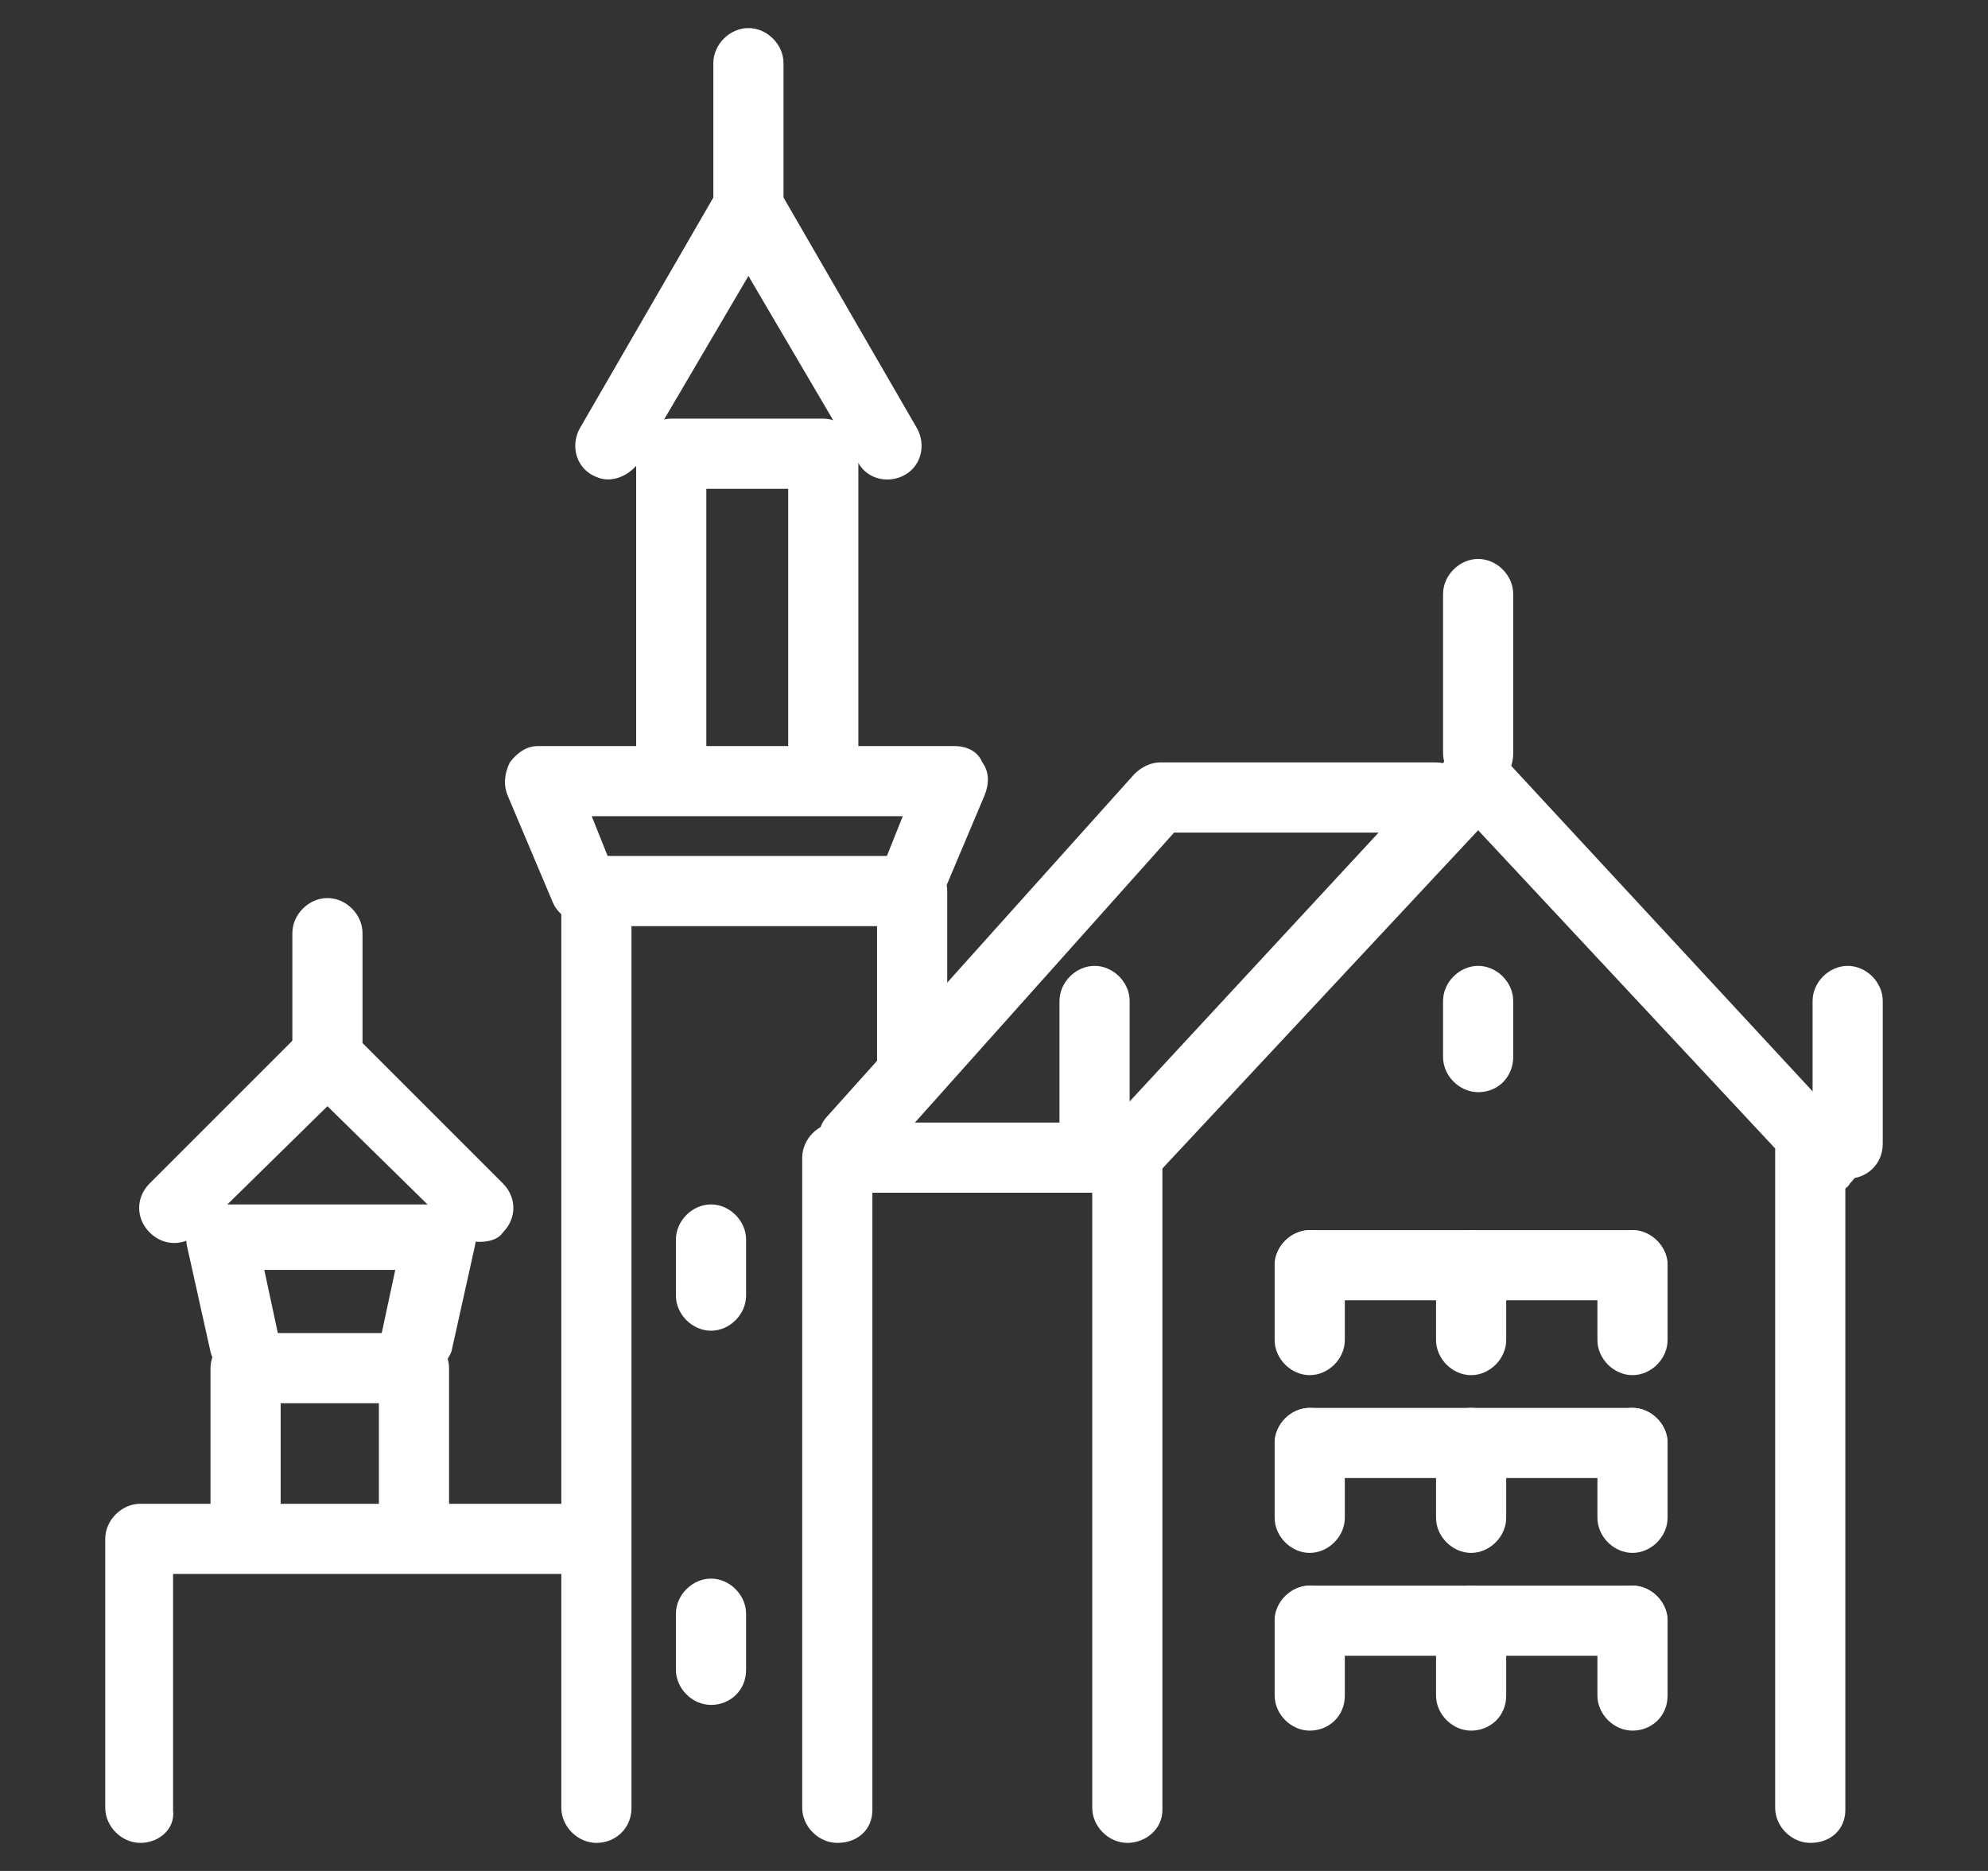
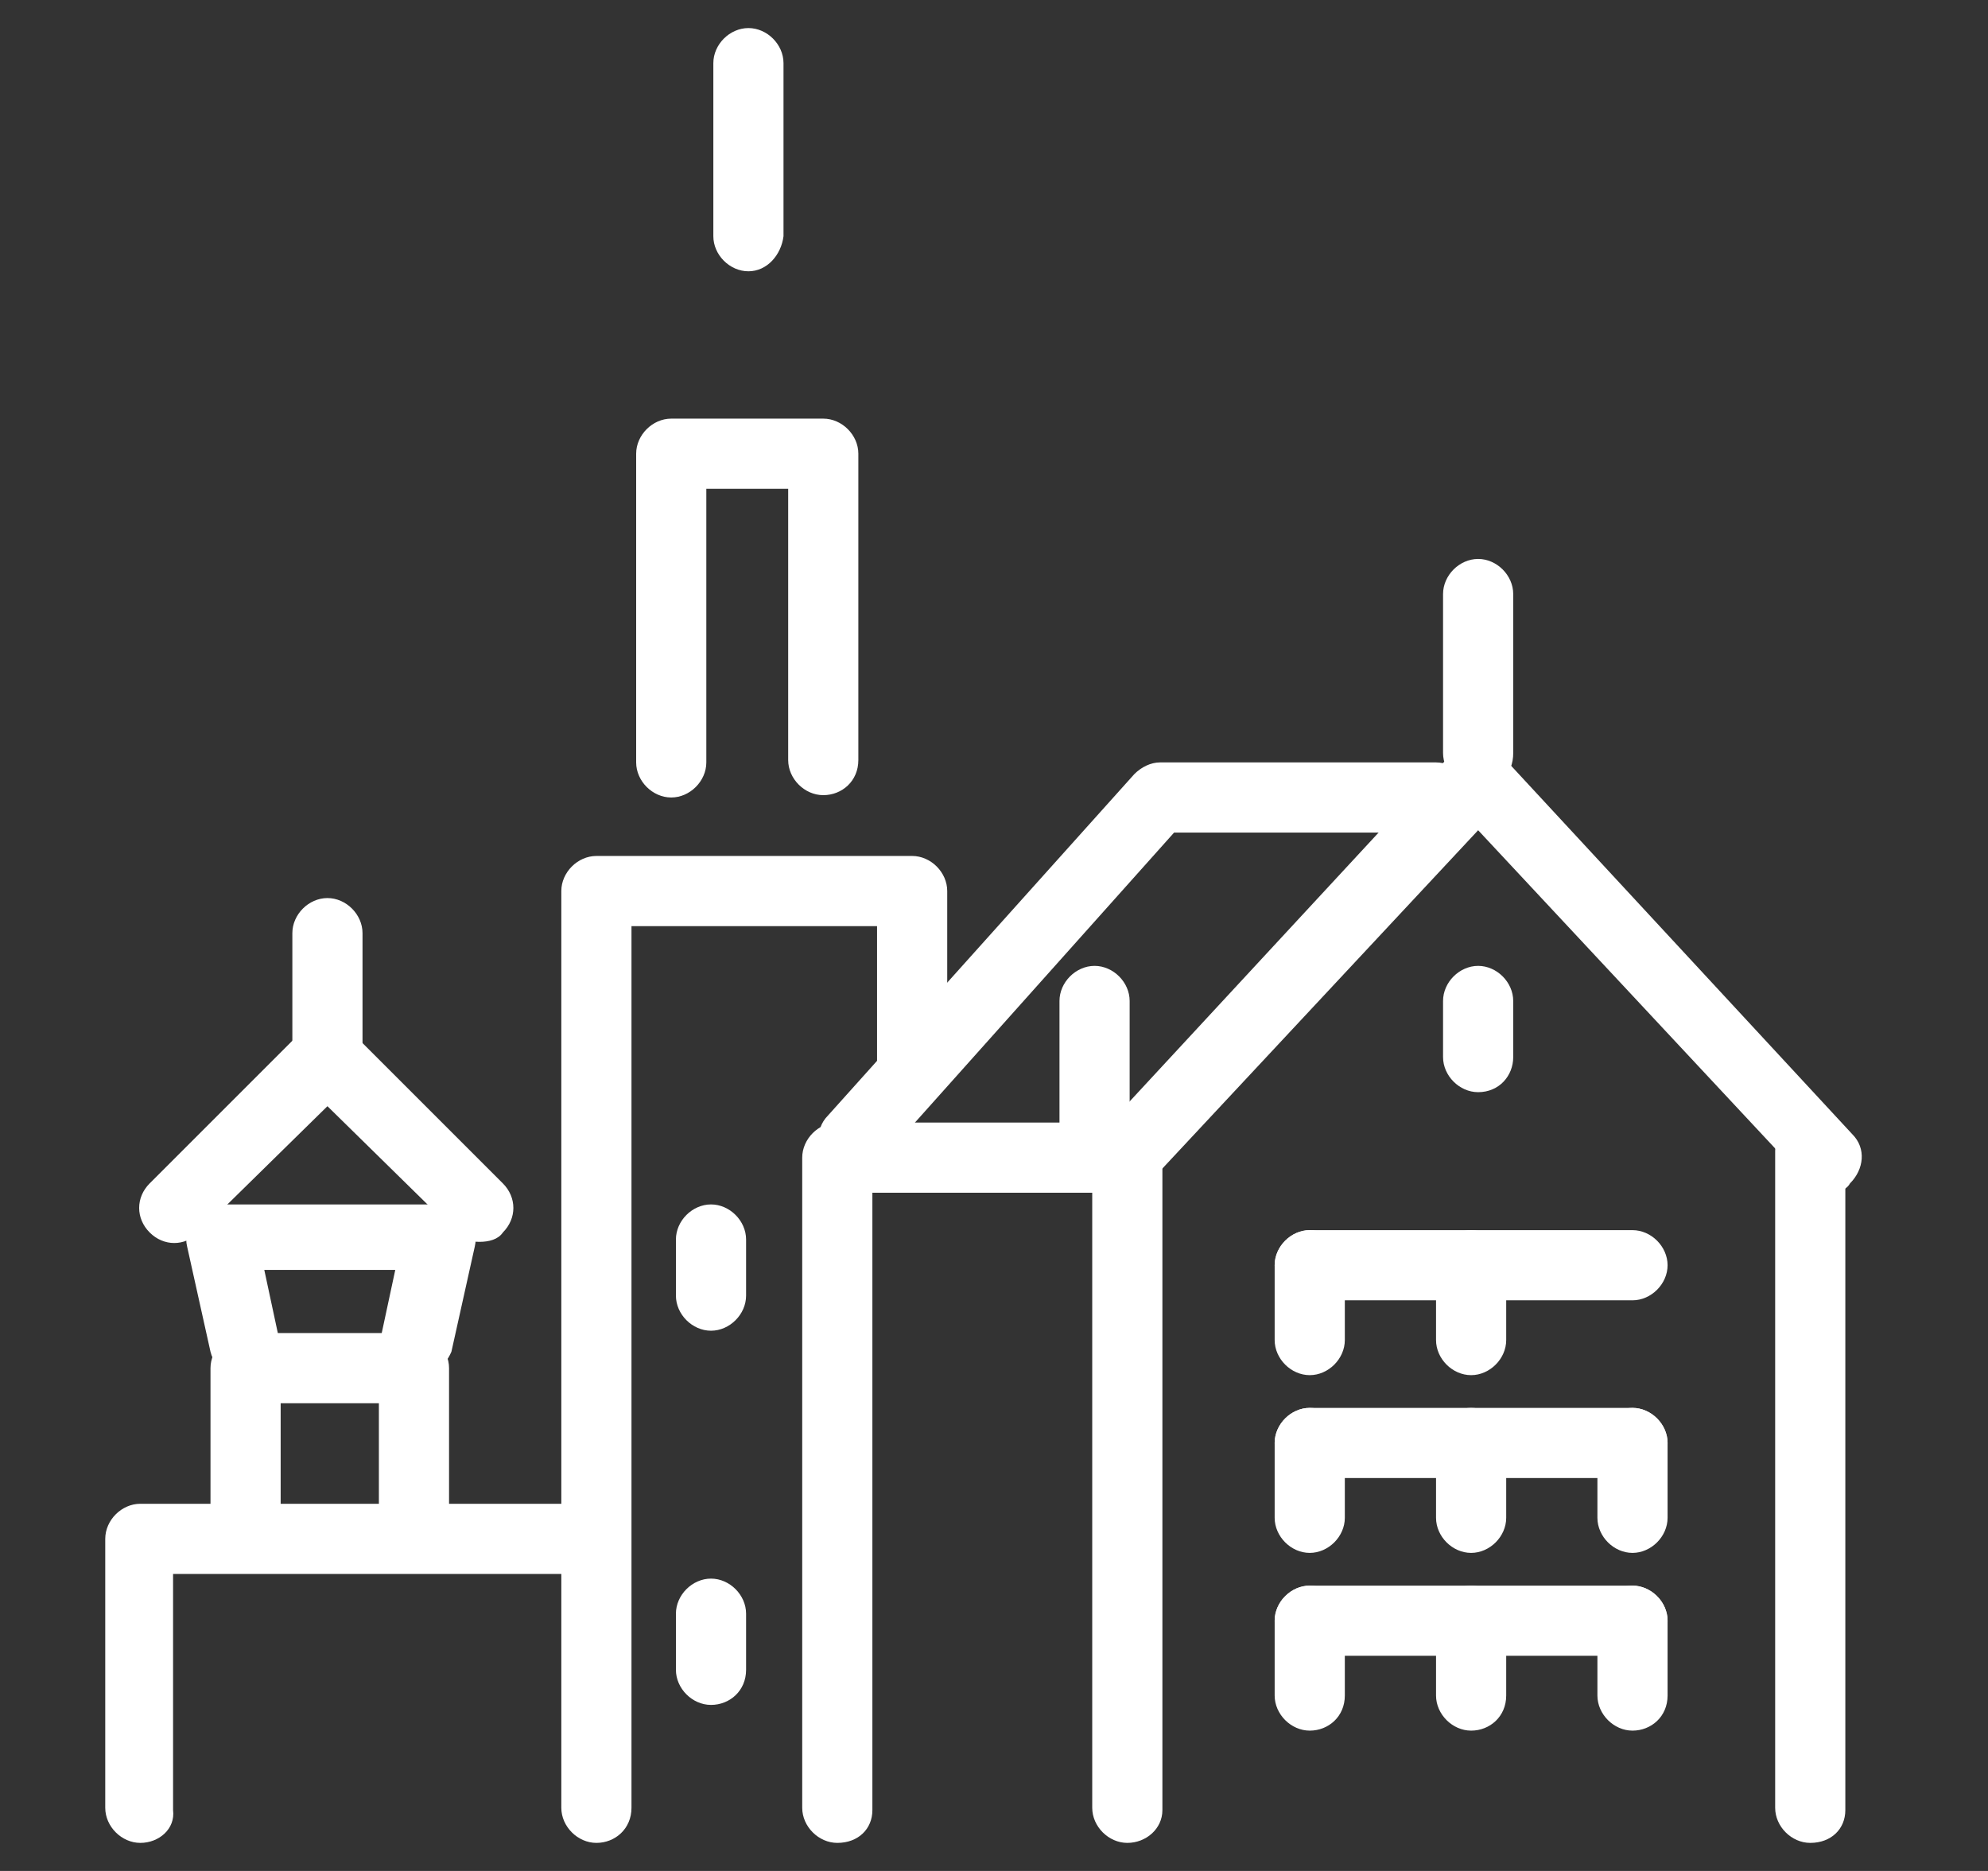
<svg xmlns="http://www.w3.org/2000/svg" version="1.1" id="Layer_1" x="0px" y="0px" width="85px" height="80px" viewBox="0 0 85 80" style="enable-background:new 0 0 85 80;" xml:space="preserve">
  <rect x="0" y="0" width="85" height="80" fill="#333333" stroke="none" />
  <style type="text/css">
	.st0{fill:#FFFFFF;}
	.st1{display:none;}
	.st2{display:inline;}
</style>
  <g>
    <g>
      <path class="st0" d="M78.3,51c-0.4,0-0.8-0.2-1.1-0.5l-14-15l-14,15c-0.6,0.6-1.5,0.6-2.1,0.1s-0.6-1.5-0.1-2.1l15-16.2    c0.3-0.3,0.7-0.5,1.1-0.5c0.4,0,0.8,0.2,1.1,0.5l15,16.2c0.6,0.6,0.5,1.5-0.1,2.1C79,50.8,78.7,51,78.3,51z" />
    </g>
    <g>
      <path class="st0" d="M48.2,78.8c-0.8,0-1.5-0.7-1.5-1.5V49.2c0-0.8,0.7-1.5,1.5-1.5c0.8,0,1.5,0.7,1.5,1.5v28.2    C49.7,78.2,49,78.8,48.2,78.8z" />
    </g>
    <g>
      <path class="st0" d="M77.4,78.8c-0.8,0-1.5-0.7-1.5-1.5V49.2c0-0.8,0.7-1.5,1.5-1.5c0.8,0,1.5,0.7,1.5,1.5v28.2    C78.9,78.2,78.3,78.8,77.4,78.8z" />
    </g>
    <g>
      <path class="st0" d="M63.2,33.7c-0.8,0-1.5-0.7-1.5-1.5v-6.8c0-0.8,0.7-1.5,1.5-1.5c0.8,0,1.5,0.7,1.5,1.5v6.8    C64.7,33.1,64.1,33.7,63.2,33.7z" />
    </g>
    <g>
-       <path class="st0" d="M79,50.4c-0.8,0-1.5-0.7-1.5-1.5v-6.1c0-0.8,0.7-1.5,1.5-1.5c0.8,0,1.5,0.7,1.5,1.5v6.1    C80.5,49.8,79.8,50.4,79,50.4z" />
-     </g>
+       </g>
    <g>
      <path class="st0" d="M46.8,50.4c-0.8,0-1.5-0.7-1.5-1.5v-6.1c0-0.8,0.7-1.5,1.5-1.5c0.8,0,1.5,0.7,1.5,1.5v6.1    C48.3,49.8,47.6,50.4,46.8,50.4z" />
    </g>
    <g>
-       <path class="st0" d="M26,20.5c-0.3,0-0.5-0.1-0.7-0.2c-0.7-0.4-0.9-1.3-0.5-2l5.9-10.2c0.3-0.5,0.8-0.7,1.3-0.7    c0.5,0,1,0.3,1.3,0.7l5.9,10.2c0.4,0.7,0.2,1.6-0.5,2c-0.7,0.4-1.6,0.2-2-0.5l-4.7-8l-4.7,8C27,20.2,26.5,20.5,26,20.5z" />
-     </g>
+       </g>
    <g>
      <path class="st0" d="M35.2,34c-0.8,0-1.5-0.7-1.5-1.5V20.9h-3.5v11.7c0,0.8-0.7,1.5-1.5,1.5c-0.8,0-1.5-0.7-1.5-1.5V19.4    c0-0.8,0.7-1.5,1.5-1.5h6.5c0.8,0,1.5,0.7,1.5,1.5v13.1C36.7,33.4,36,34,35.2,34z" />
    </g>
    <g>
      <path class="st0" d="M25.5,78.8c-0.8,0-1.5-0.7-1.5-1.5V38.1c0-0.8,0.7-1.5,1.5-1.5H39c0.8,0,1.5,0.7,1.5,1.5v7.4    c0,0.8-0.7,1.5-1.5,1.5s-1.5-0.7-1.5-1.5v-5.9H27v37.7C27,78.2,26.3,78.8,25.5,78.8z" />
    </g>
    <g>
-       <path class="st0" d="M39,39.4c-0.2,0-0.4,0-0.6-0.1c-0.8-0.3-1.1-1.2-0.8-1.9l1-2.5H25.3l1,2.5c0.3,0.8,0,1.6-0.8,1.9    c-0.8,0.3-1.6,0-1.9-0.8l-1.9-4.5c-0.2-0.5-0.1-1,0.1-1.4c0.3-0.4,0.7-0.7,1.2-0.7h17.8c0.5,0,1,0.2,1.2,0.7    c0.3,0.4,0.3,0.9,0.1,1.4l-1.9,4.5C40.1,39,39.6,39.4,39,39.4z" />
-     </g>
+       </g>
    <g>
      <path class="st0" d="M20.5,53.1c-0.4,0-0.8-0.1-1-0.4L14,47.3l-5.5,5.4c-0.6,0.6-1.5,0.6-2.1,0c-0.6-0.6-0.6-1.5,0-2.1l6.5-6.5    c0.6-0.6,1.5-0.6,2.1,0l6.5,6.5c0.6,0.6,0.6,1.5,0,2.1C21.3,53,20.9,53.1,20.5,53.1z" />
    </g>
    <g>
      <path class="st0" d="M32,11.6c-0.8,0-1.5-0.7-1.5-1.5V2.7c0-0.8,0.7-1.5,1.5-1.5c0.8,0,1.5,0.7,1.5,1.5v7.4    C33.4,10.9,32.8,11.6,32,11.6z" />
    </g>
    <g>
      <path class="st0" d="M14,46.1c-0.8,0-1.5-0.7-1.5-1.5v-4.7c0-0.8,0.7-1.5,1.5-1.5c0.8,0,1.5,0.7,1.5,1.5v4.7    C15.5,45.5,14.8,46.1,14,46.1z" />
    </g>
    <g>
      <path class="st0" d="M17.7,58.9c-0.1,0-0.2,0-0.3,0c-0.8-0.2-1.3-1-1.1-1.8l0.6-2.8h-5.6l0.6,2.8c0.2,0.8-0.3,1.6-1.1,1.8    c-0.8,0.2-1.6-0.3-1.8-1.1l-1-4.5c-0.1-0.4,0-0.9,0.3-1.2c0.3-0.3,0.7-0.6,1.2-0.6h9.3c0.4,0,0.9,0.2,1.2,0.6    c0.3,0.3,0.4,0.8,0.3,1.2l-1,4.5C19,58.5,18.4,58.9,17.7,58.9z" />
    </g>
    <g>
      <path class="st0" d="M17.7,66.9c-0.8,0-1.5-0.7-1.5-1.5V60H12v5.4c0,0.8-0.7,1.5-1.5,1.5c-0.8,0-1.5-0.7-1.5-1.5v-6.9    c0-0.8,0.7-1.5,1.5-1.5h7.2c0.8,0,1.5,0.7,1.5,1.5v6.9C19.1,66.2,18.5,66.9,17.7,66.9z" />
    </g>
    <g>
      <path class="st0" d="M6,78.8c-0.8,0-1.5-0.7-1.5-1.5V65.8c0-0.8,0.7-1.5,1.5-1.5h18.4c0.8,0,1.5,0.7,1.5,1.5    c0,0.8-0.7,1.5-1.5,1.5h-17v10.1C7.5,78.2,6.8,78.8,6,78.8z" />
    </g>
    <g>
      <path class="st0" d="M36.5,50.2c-0.4,0-0.7-0.1-1-0.4c-0.6-0.5-0.7-1.5-0.1-2.1l13.1-14.6c0.3-0.3,0.7-0.5,1.1-0.5h11.8    c0.8,0,1.5,0.7,1.5,1.5s-0.7,1.5-1.5,1.5H50.2L37.6,49.7C37.3,50,36.9,50.2,36.5,50.2z" />
    </g>
    <g>
      <path class="st0" d="M35.8,78.8c-0.8,0-1.5-0.7-1.5-1.5V49.5c0-0.8,0.7-1.5,1.5-1.5h11.8c0.8,0,1.5,0.7,1.5,1.5S48.4,51,47.6,51    H37.3v26.4C37.3,78.2,36.7,78.8,35.8,78.8z" />
    </g>
    <g>
      <path class="st0" d="M63.2,46.7c-0.8,0-1.5-0.7-1.5-1.5v-2.4c0-0.8,0.7-1.5,1.5-1.5c0.8,0,1.5,0.7,1.5,1.5v2.4    C64.7,46,64.1,46.7,63.2,46.7z" />
    </g>
    <g>
      <path class="st0" d="M30.4,56.9c-0.8,0-1.5-0.7-1.5-1.5V53c0-0.8,0.7-1.5,1.5-1.5c0.8,0,1.5,0.7,1.5,1.5v2.4    C31.9,56.2,31.2,56.9,30.4,56.9z" />
    </g>
    <g>
      <path class="st0" d="M30.4,72.9c-0.8,0-1.5-0.7-1.5-1.5v-2.4c0-0.8,0.7-1.5,1.5-1.5c0.8,0,1.5,0.7,1.5,1.5v2.4    C31.9,72.3,31.2,72.9,30.4,72.9z" />
    </g>
    <g>
      <path class="st0" d="M56,58.8c-0.8,0-1.5-0.7-1.5-1.5v-3.2c0-0.8,0.7-1.5,1.5-1.5c0.8,0,1.5,0.7,1.5,1.5v3.2    C57.5,58.1,56.8,58.8,56,58.8z" />
    </g>
    <g>
      <path class="st0" d="M62.9,58.8c-0.8,0-1.5-0.7-1.5-1.5v-3.2c0-0.8,0.7-1.5,1.5-1.5s1.5,0.7,1.5,1.5v3.2    C64.4,58.1,63.7,58.8,62.9,58.8z" />
    </g>
    <g>
-       <path class="st0" d="M69.8,58.8c-0.8,0-1.5-0.7-1.5-1.5v-3.2c0-0.8,0.7-1.5,1.5-1.5c0.8,0,1.5,0.7,1.5,1.5v3.2    C71.3,58.1,70.6,58.8,69.8,58.8z" />
-     </g>
+       </g>
    <g>
      <path class="st0" d="M69.8,55.6H56c-0.8,0-1.5-0.7-1.5-1.5s0.7-1.5,1.5-1.5h13.8c0.8,0,1.5,0.7,1.5,1.5S70.6,55.6,69.8,55.6z" />
    </g>
    <g>
      <path class="st0" d="M56,66.4c-0.8,0-1.5-0.7-1.5-1.5v-3.2c0-0.8,0.7-1.5,1.5-1.5c0.8,0,1.5,0.7,1.5,1.5v3.2    C57.5,65.7,56.8,66.4,56,66.4z" />
    </g>
    <g>
      <path class="st0" d="M62.9,66.4c-0.8,0-1.5-0.7-1.5-1.5v-3.2c0-0.8,0.7-1.5,1.5-1.5s1.5,0.7,1.5,1.5v3.2    C64.4,65.7,63.7,66.4,62.9,66.4z" />
    </g>
    <g>
      <path class="st0" d="M69.8,66.4c-0.8,0-1.5-0.7-1.5-1.5v-3.2c0-0.8,0.7-1.5,1.5-1.5c0.8,0,1.5,0.7,1.5,1.5v3.2    C71.3,65.7,70.6,66.4,69.8,66.4z" />
    </g>
    <g>
      <path class="st0" d="M69.8,63.2H56c-0.8,0-1.5-0.7-1.5-1.5c0-0.8,0.7-1.5,1.5-1.5h13.8c0.8,0,1.5,0.7,1.5,1.5    C71.3,62.6,70.6,63.2,69.8,63.2z" />
    </g>
    <g>
      <path class="st0" d="M56,74c-0.8,0-1.5-0.7-1.5-1.5v-3.2c0-0.8,0.7-1.5,1.5-1.5c0.8,0,1.5,0.7,1.5,1.5v3.2    C57.5,73.4,56.8,74,56,74z" />
    </g>
    <g>
      <path class="st0" d="M62.9,74c-0.8,0-1.5-0.7-1.5-1.5v-3.2c0-0.8,0.7-1.5,1.5-1.5s1.5,0.7,1.5,1.5v3.2C64.4,73.4,63.7,74,62.9,74z    " />
    </g>
    <g>
      <path class="st0" d="M69.8,74c-0.8,0-1.5-0.7-1.5-1.5v-3.2c0-0.8,0.7-1.5,1.5-1.5c0.8,0,1.5,0.7,1.5,1.5v3.2    C71.3,73.4,70.6,74,69.8,74z" />
    </g>
    <g>
      <path class="st0" d="M69.8,70.8H56c-0.8,0-1.5-0.7-1.5-1.5c0-0.8,0.7-1.5,1.5-1.5h13.8c0.8,0,1.5,0.7,1.5,1.5    C71.3,70.2,70.6,70.8,69.8,70.8z" />
    </g>
  </g>
  <g class="st1">
    <g class="st2">
      <path class="st0" d="M41.7,77.2c-6.7,0-13.6-1.9-19.7-5.8C5.1,60.5,0.2,37.9,11.1,20.9c4.3-6.7,10.5-11.7,18-14.5    c7.2-2.7,15.2-3,22.6-1c0.8,0.2,1.3,1,1,1.8c-0.2,0.8-1,1.3-1.8,1c-14.3-4-29.2,1.7-37.2,14.2c-10,15.6-5.5,36.4,10.1,46.3    C39.2,78.9,60,74.3,70,58.8c3.6-5.5,5.4-11.9,5.3-18.4l-22.7,1.1c-0.8,0-1.5-0.6-1.6-1.4c0-0.8,0.6-1.5,1.4-1.6l24.2-1.1    c0.8,0,1.5,0.6,1.6,1.4c0.4,7.7-1.6,15.2-5.7,21.6C65.5,71.2,53.8,77.2,41.7,77.2z" />
    </g>
    <g class="st2">
      <path class="st0" d="M41.7,70.9c-5.7,0-11.3-1.6-16.3-4.8C18.7,61.8,14.1,55,12.4,46.9c-1.6-7.8-0.2-16.1,4-22.5    c7.3-11.4,20.2-16.5,32.9-13c0.8,0.2,1.3,1,1,1.8c-0.2,0.8-1,1.3-1.8,1c-11.4-3.1-23,1.5-29.6,11.8c-8,12.4-4.2,29.7,8.2,37.7    c6.1,3.9,13.4,5.2,20.5,3.7c7.1-1.6,13.2-5.8,17.1-11.9c2.2-3.4,3.5-7,4.1-11c0.1-0.8,0.9-1.4,1.7-1.3c0.8,0.1,1.4,0.9,1.3,1.7    c-0.6,4.3-2.1,8.4-4.5,12.2c-4.4,6.8-11.1,11.5-19,13.2C46.1,70.7,43.9,70.9,41.7,70.9z" />
    </g>
    <g class="st2">
      <path class="st0" d="M40.8,42c-0.4,0-0.8-0.2-1.1-0.5c-0.4-0.4-0.5-1.1-0.3-1.7L56.9,3.7C57.1,3.3,57.5,3,58,2.9    c0.5-0.1,0.9,0,1.3,0.4l0.1,0.1c9.4,4.3,16.6,12,20.2,21.7c0.3,0.8-0.1,1.6-0.8,1.9l-37.4,15C41.2,42,41,42,40.8,42z M58.9,6.4    L43.8,37.7l32.5-13C72.9,16.7,66.8,10.2,58.9,6.4z" />
    </g>
    <g class="st2">
      <path class="st0" d="M69.9,25.2c-0.5,0-1-0.3-1.3-0.8c-3.1-5.5-7.7-9.7-13.5-12.3L55,12c-0.8-0.3-1.1-1.2-0.8-2    c0.3-0.8,1.2-1.1,2-0.8l0.2,0.1c6.3,2.9,11.4,7.6,14.8,13.6c0.4,0.7,0.2,1.6-0.6,2C70.4,25.1,70.1,25.2,69.9,25.2z" />
    </g>
    <g class="st2">
      <path class="st0" d="M37.2,30.8c-0.6,0-1.2-0.1-1.7-0.4c-1.2-0.7-1.3-2-1.4-2.5c0-0.2,0-0.4,0-0.6c-0.7,0.2-1.4,0.4-2.2,0.3    c-0.9-0.1-1.6-0.6-2.1-1.3c-1-1.4-0.7-3.3-0.5-3.9c0.2-0.8,0.5-1.6,1-2.2c1-1.4,2.7-2.6,4.6-3.2c1.9-0.6,3.9-0.7,5.6-0.2    c0.9,0.3,1.7,0.7,2.4,1.3c0.8,0.7,1.6,2,1.5,3.4c-0.1,0.9-0.5,1.7-1.3,2.3c-0.4,0.3-0.9,0.5-1.4,0.7c0,0,0,0,0,0    c0.2,0.3,0.3,0.6,0.5,1c0.4,1,0.4,1.9,0,2.7c-0.6,1.3-2.2,2-2.9,2.2C38.8,30.6,38,30.8,37.2,30.8z M37.2,27.9c0.2,0,0.6,0,1.1-0.2    c0.7-0.2,1.1-0.5,1.2-0.7c0,0,0-0.2-0.1-0.4c-0.1-0.3-0.3-0.6-0.4-0.9c-0.1-0.1-0.2-0.3-0.2-0.4l0,0c-0.9-1.7,0.1-2.6,0.4-2.8    c0.5-0.3,1-0.5,1.4-0.7c0.3-0.1,0.7-0.3,0.9-0.4c0,0,0,0,0,0c0-0.2-0.2-0.6-0.5-1c-0.3-0.3-0.8-0.6-1.3-0.7    c-1.1-0.3-2.5-0.3-3.8,0.2c-1.3,0.4-2.4,1.2-3.1,2.1c0,0,0,0,0,0c-0.2,0.3-0.4,0.7-0.5,1.1c-0.2,0.8,0,1.4,0.1,1.5c0,0,0,0,0,0    c0.2,0,0.7-0.2,1-0.3c0.3-0.1,0.6-0.2,0.9-0.3c0.6-0.2,1.2-0.1,1.6,0.1c0.4,0.2,0.9,0.6,1.1,1.5c0.1,0.4,0.1,0.9,0.1,1.3    c0,0.2,0,0.4,0,0.5C37.2,27.7,37.2,27.8,37.2,27.9z M39.4,27C39.4,27,39.4,27,39.4,27C39.4,27,39.4,27,39.4,27z M40.7,25.1    C40.7,25.1,40.7,25.1,40.7,25.1C40.7,25.1,40.7,25.1,40.7,25.1z M32.3,24.8L32.3,24.8L32.3,24.8z M41.4,21.4L41.4,21.4L41.4,21.4z     M31.5,21.2L31.5,21.2L31.5,21.2z" />
    </g>
    <g class="st2">
      <path class="st0" d="M58.6,27.7c-0.3,0-0.5,0-0.8-0.1c-2.8-0.4-4.8-3.1-4.3-5.9c0.2-1.4,1-2.6,2.1-3.4c1.1-0.8,2.5-1.1,3.9-0.9    c1.4,0.2,2.6,1,3.4,2.1c0.8,1.1,1.1,2.5,0.9,3.9C63.3,25.9,61.1,27.7,58.6,27.7z M58.6,20.3c-0.5,0-0.9,0.1-1.3,0.4    c-0.5,0.4-0.8,0.9-0.9,1.5c-0.2,1.2,0.6,2.4,1.9,2.5c1.2,0.2,2.4-0.6,2.5-1.9c0.1-0.6,0-1.2-0.4-1.7c-0.4-0.5-0.9-0.8-1.5-0.9    c0,0,0,0,0,0C58.8,20.3,58.7,20.3,58.6,20.3z" />
    </g>
    <g class="st2">
      <path class="st0" d="M56.9,58.8c-0.8,0-1.6-0.2-2.2-0.6c-0.8-0.5-1.2-1.3-1.3-2.3c0-0.5,0-1,0.1-1.5c0,0,0,0,0,0    c-0.3,0-0.7,0-1.1-0.1c-1-0.2-1.8-0.6-2.3-1.4c-0.8-1.2-0.5-2.9-0.4-3.6c0.2-0.7,0.6-2.4,1.9-3.1c1.2-0.6,2.4-0.1,2.8,0.1    c0.2,0.1,0.3,0.2,0.5,0.3c0.2-0.7,0.3-1.4,0.8-2.1c0.6-0.7,1.3-1.1,2.2-1.1c1.7-0.1,3.2,1.1,3.6,1.5c0.6,0.6,1.1,1.3,1.4,2    c0.7,1.6,0.9,3.6,0.4,5.6c-0.4,2-1.4,3.7-2.7,4.9c-0.7,0.6-1.5,1.1-2.4,1.4C57.9,58.7,57.4,58.8,56.9,58.8z M56.3,55.7    c0.1,0.1,0.6,0.2,1.1,0c0.4-0.1,0.9-0.4,1.2-0.7c0.8-0.8,1.5-2,1.8-3.3c0.3-1.3,0.2-2.7-0.3-3.8c0,0,0,0,0,0    c-0.1-0.3-0.4-0.7-0.7-1c-0.6-0.5-1.2-0.8-1.4-0.7c0,0,0,0,0,0c-0.1,0.1-0.2,0.7-0.3,1c-0.1,0.3-0.1,0.6-0.2,0.9    c-0.2,0.6-0.5,1.1-0.9,1.3c-0.4,0.2-1,0.5-1.8,0.2c-0.4-0.1-0.8-0.3-1.2-0.5c-0.2-0.1-0.3-0.2-0.5-0.3c-0.1,0-0.2-0.1-0.2-0.1    c-0.1,0.2-0.3,0.5-0.4,1c-0.1,0.7-0.1,1.2,0,1.3c0,0,0.1,0.1,0.4,0.1c0.3,0,0.6,0.1,1,0.1c0.2,0,0.3,0,0.5,0l0,0    c2,0.1,2.1,1.4,2.2,1.8c0,0.6-0.1,1.1-0.1,1.6C56.3,55.1,56.3,55.5,56.3,55.7C56.3,55.7,56.3,55.7,56.3,55.7z M53.5,53.3    C53.5,53.3,53.5,53.3,53.5,53.3C53.5,53.3,53.5,53.3,53.5,53.3z M52.5,51.2C52.5,51.2,52.5,51.2,52.5,51.2S52.5,51.2,52.5,51.2z" />
    </g>
    <g class="st2">
      <path class="st0" d="M43.6,65.1c-0.3,0-0.5,0-0.8-0.1c-2.8-0.4-4.8-3.1-4.3-5.9c0.2-1.4,1-2.6,2.1-3.4c1.1-0.8,2.5-1.1,3.9-0.9h0    c1.4,0.2,2.6,1,3.4,2.1c0.8,1.1,1.1,2.5,0.9,3.9C48.3,63.3,46.1,65.1,43.6,65.1z M43.6,57.7c-0.5,0-0.9,0.1-1.3,0.4    c-0.5,0.4-0.8,0.9-0.9,1.5c-0.2,1.2,0.6,2.4,1.9,2.5c1.2,0.2,2.4-0.6,2.5-1.9c0.1-0.6,0-1.2-0.4-1.7c-0.4-0.5-0.9-0.8-1.5-0.9    c0,0,0,0,0,0C43.8,57.7,43.7,57.7,43.6,57.7z" />
    </g>
    <g class="st2">
      <path class="st0" d="M28.6,57.4c-0.4,0-0.8,0-1-0.1c-0.7-0.1-2.5-0.5-3.2-1.7c-0.7-1.2-0.2-2.4-0.1-2.8c0.1-0.2,0.1-0.4,0.2-0.5    c-0.7-0.1-1.5-0.2-2.1-0.7c-0.7-0.5-1.2-1.2-1.3-2.1c-0.2-1.7,0.9-3.3,1.3-3.7c0.5-0.7,1.2-1.2,1.9-1.6l0,0    c1.6-0.8,3.5-1.1,5.5-0.8c2,0.3,3.8,1.1,5.1,2.3c0.7,0.6,1.2,1.4,1.5,2.3c0.4,0.9,0.5,2.5-0.2,3.7c-0.5,0.8-1.2,1.3-2.2,1.4    c-0.5,0.1-1,0-1.6,0c0,0,0,0,0,0c0,0.3,0,0.7,0,1.1c-0.1,1.1-0.5,1.9-1.2,2.4C30.4,57.3,29.4,57.4,28.6,57.4z M26.9,54.1    c0.2,0.1,0.5,0.2,1,0.3c0.7,0.1,1.2,0,1.3-0.1c0,0,0.1-0.1,0.1-0.4c0-0.3,0-0.6,0-1c0-0.2,0-0.3,0-0.5l0,0c0-2,1.2-2.2,1.6-2.3    c0.6-0.1,1.1,0,1.6,0c0.4,0,0.7,0,0.9,0c0,0,0,0,0,0c0.1-0.1,0.1-0.6,0-1.1c-0.2-0.4-0.4-0.8-0.8-1.2c-0.8-0.8-2.1-1.4-3.4-1.6    c-1.4-0.2-2.7,0-3.7,0.5c0,0,0,0,0,0c-0.3,0.2-0.7,0.5-0.9,0.8c-0.5,0.6-0.7,1.2-0.6,1.4c0,0,0,0,0,0c0.1,0.1,0.7,0.2,1,0.2    c0.3,0,0.6,0.1,0.9,0.2c0.6,0.1,1.1,0.4,1.4,0.8c0.3,0.3,0.5,0.9,0.3,1.8c-0.1,0.4-0.3,0.8-0.4,1.2c-0.1,0.2-0.2,0.3-0.2,0.5    C27,54,26.9,54.1,26.9,54.1z M29.3,54.4L29.3,54.4L29.3,54.4z M31.3,53.2C31.3,53.2,31.3,53.2,31.3,53.2    C31.3,53.2,31.3,53.2,31.3,53.2z M24,49.2L24,49.2L24,49.2z M24.9,45.6L24.9,45.6L24.9,45.6z" />
    </g>
    <g class="st2">
      <path class="st0" d="M23.2,40.5c-0.3,0-0.5,0-0.8-0.1c-1.4-0.2-2.6-1-3.4-2.1c-0.8-1.1-1.1-2.5-0.9-3.9c0.4-2.8,3.1-4.8,5.9-4.3    c2.8,0.4,4.8,3.1,4.3,5.9C27.9,38.7,25.7,40.5,23.2,40.5z M23.2,33.1c-1.1,0-2,0.8-2.2,1.9c-0.1,0.6,0,1.2,0.4,1.7    c0.4,0.5,0.9,0.8,1.5,0.9c1.2,0.2,2.4-0.6,2.5-1.9c0.2-1.2-0.6-2.4-1.9-2.5C23.4,33.1,23.3,33.1,23.2,33.1z" />
    </g>
    <g class="st2">
      <path class="st0" d="M35.5,40.3C35.5,40.3,35.5,40.3,35.5,40.3c-0.8,0-1.5-0.7-1.5-1.5c0-0.6-0.1-2.5-2.1-3    c-0.8-0.2-1.3-1-1.1-1.8c0.2-0.8,1-1.3,1.8-1.1c3.2,0.8,4.3,3.6,4.3,5.8C37,39.6,36.4,40.3,35.5,40.3z" />
    </g>
    <g class="st2">
      <path class="st0" d="M42.1,50.3c-0.1,0-0.3,0-0.5-0.1c-0.8-0.2-1.2-1.1-1-1.9c0.7-2.1,2.6-4.5,5.9-4.2c0.8,0.1,1.4,0.8,1.4,1.6    c-0.1,0.8-0.8,1.4-1.6,1.4c-2-0.1-2.7,1.6-2.9,2.2C43.3,49.9,42.7,50.3,42.1,50.3z" />
    </g>
    <g class="st2">
      <path class="st0" d="M56.9,35.6c-0.6,0-1.1-0.3-1.4-0.9c-0.8-1.8-2.7-1.7-3.2-1.6c-0.8,0.1-1.6-0.4-1.7-1.2    c-0.1-0.8,0.4-1.6,1.2-1.7c2.2-0.3,5.2,0.4,6.4,3.4c0.3,0.8,0,1.6-0.8,1.9C57.2,35.5,57.1,35.6,56.9,35.6z" />
    </g>
    <g class="st2">
      <path class="st0" d="M28.7,65.3c-0.4,0-0.8-0.1-1.1-0.4c-0.6-0.6-0.6-1.5,0-2.1c2.4-2.3,5.4-1.8,7.3-0.6c0.7,0.4,0.9,1.3,0.5,2    c-0.4,0.7-1.3,0.9-2,0.5c-0.5-0.3-2.2-1.2-3.6,0.2C29.5,65.2,29.1,65.3,28.7,65.3z" />
    </g>
  </g>
  <g class="st1">
    <g class="st2">
      <path class="st0" d="M77.5,65.6c-3.4,0-6.6-1.7-8.8-4.5c-2.1,2.8-5.3,4.5-8.8,4.5c-3.4,0-6.6-1.7-8.8-4.5    c-2.1,2.8-5.3,4.5-8.8,4.5c-3.4,0-6.6-1.7-8.8-4.5c-2.1,2.8-5.3,4.5-8.8,4.5c-3.4,0-6.6-1.7-8.8-4.5c-2.1,2.8-5.3,4.5-8.8,4.5    c-0.8,0-1.5-0.7-1.5-1.5c0-0.8,0.7-1.5,1.5-1.5c3.1,0,5.9-1.9,7.4-5c0.2-0.5,0.8-0.8,1.3-0.8s1.1,0.3,1.3,0.8c1.5,3.1,4.3,5,7.4,5    c3.1,0,5.9-1.9,7.4-5c0.2-0.5,0.8-0.8,1.3-0.8c0.6,0,1.1,0.3,1.3,0.8c1.5,3.1,4.3,5,7.4,5c3.1,0,5.9-1.9,7.4-5    c0.2-0.5,0.8-0.8,1.3-0.8c0.6,0,1.1,0.3,1.3,0.8c1.5,3.1,4.3,5,7.4,5c3.1,0,5.9-1.9,7.4-5c0.2-0.5,0.8-0.8,1.3-0.8    s1.1,0.3,1.3,0.8c1.5,3.1,4.3,5,7.4,5c0.8,0,1.5,0.7,1.5,1.5C79,64.9,78.3,65.6,77.5,65.6z" />
    </g>
    <g class="st2">
      <path class="st0" d="M77.5,75.6c-3.4,0-6.6-1.7-8.8-4.5c-2.1,2.8-5.3,4.5-8.8,4.5c-3.4,0-6.6-1.7-8.8-4.5    c-2.1,2.8-5.3,4.5-8.8,4.5c-3.4,0-6.6-1.7-8.8-4.5c-2.1,2.8-5.3,4.5-8.8,4.5c-3.4,0-6.6-1.7-8.8-4.5c-2.1,2.8-5.3,4.5-8.8,4.5    C6.7,75.6,6,75,6,74.1c0-0.8,0.7-1.5,1.5-1.5c3.1,0,5.9-1.9,7.4-5c0.2-0.5,0.8-0.8,1.3-0.8s1.1,0.3,1.3,0.8c1.5,3.1,4.3,5,7.4,5    c3.1,0,5.9-1.9,7.4-5c0.2-0.5,0.8-0.8,1.3-0.8c0.6,0,1.1,0.3,1.3,0.8c1.5,3.1,4.3,5,7.4,5c3.1,0,5.9-1.9,7.4-5    c0.2-0.5,0.8-0.8,1.3-0.8c0.6,0,1.1,0.3,1.3,0.8c1.5,3.1,4.3,5,7.4,5c3.1,0,5.9-1.9,7.4-5c0.2-0.5,0.8-0.8,1.3-0.8    s1.1,0.3,1.3,0.8c1.5,3.1,4.3,5,7.4,5c0.8,0,1.5,0.7,1.5,1.5C79,75,78.3,75.6,77.5,75.6z" />
    </g>
    <g class="st2">
      <path class="st0" d="M55.3,53.4c-0.5,0-1.1-0.3-1.3-0.8L36.9,19L19,52.3c-0.4,0.7-1.3,1-2,0.6c-0.7-0.4-1-1.3-0.6-2l19.2-35.8    c0.3-0.5,0.8-0.8,1.3-0.8c0,0,0,0,0,0c0.6,0,1.1,0.3,1.3,0.8l18.3,36.1c0.4,0.7,0.1,1.6-0.7,2C55.7,53.3,55.5,53.4,55.3,53.4z" />
    </g>
    <g class="st2">
      <path class="st0" d="M75.6,58.9c-0.5,0-1-0.3-1.3-0.7L67,45.5l-2.2,2.3c-0.3,0.3-0.8,0.5-1.2,0.4c-0.4,0-0.9-0.3-1.1-0.7L55,36.3    l-4,4.8c-0.5,0.6-1.5,0.7-2.1,0.2c-0.6-0.5-0.7-1.5-0.2-2.1l5.3-6.3c0.3-0.4,0.7-0.6,1.2-0.5c0.5,0,0.9,0.3,1.2,0.7l7.6,11.4    l2.3-2.4c0.3-0.3,0.8-0.5,1.3-0.4c0.5,0.1,0.9,0.3,1.1,0.7l8.3,14.4c0.4,0.7,0.2,1.6-0.5,2C76.1,58.9,75.9,58.9,75.6,58.9z" />
    </g>
    <g class="st2">
      <path class="st0" d="M61.9,26.6c-3.9,0-7-3.1-7-7s3.1-7,7-7c3.9,0,7,3.1,7,7S65.8,26.6,61.9,26.6z M61.9,15.5c-2.2,0-4,1.8-4,4    s1.8,4,4,4c2.2,0,4-1.8,4-4S64.2,15.5,61.9,15.5z" />
    </g>
    <g class="st2">
      <path class="st0" d="M62,11.2c-0.8,0-1.5-0.7-1.5-1.5V5.9c0-0.8,0.7-1.5,1.5-1.5s1.5,0.7,1.5,1.5v3.9C63.5,10.6,62.8,11.2,62,11.2    z" />
    </g>
    <g class="st2">
      <path class="st0" d="M55.1,14c-0.4,0-0.8-0.1-1.1-0.4l-2.7-2.7c-0.6-0.6-0.6-1.5,0-2.1c0.6-0.6,1.5-0.6,2.1,0l2.7,2.7    c0.6,0.6,0.6,1.5,0,2.1C55.8,13.9,55.4,14,55.1,14z" />
    </g>
    <g class="st2">
      <path class="st0" d="M52.1,20.9h-3.9c-0.8,0-1.5-0.7-1.5-1.5s0.7-1.5,1.5-1.5h3.9c0.8,0,1.5,0.7,1.5,1.5S52.9,20.9,52.1,20.9z" />
    </g>
    <g class="st2">
      <path class="st0" d="M52.2,30.7c-0.4,0-0.8-0.1-1.1-0.4c-0.6-0.6-0.6-1.5,0-2.1l2.7-2.7c0.6-0.6,1.5-0.6,2.1,0    c0.6,0.6,0.6,1.5,0,2.1l-2.7,2.7C52.9,30.5,52.6,30.7,52.2,30.7z" />
    </g>
    <g class="st2">
      <path class="st0" d="M61.8,34.7c-0.8,0-1.5-0.7-1.5-1.5v-3.9c0-0.8,0.7-1.5,1.5-1.5s1.5,0.7,1.5,1.5v3.9    C63.3,34.1,62.7,34.7,61.8,34.7z" />
    </g>
    <g class="st2">
      <path class="st0" d="M71.6,30.8c-0.4,0-0.8-0.1-1.1-0.4l-2.7-2.7c-0.6-0.6-0.6-1.5,0-2.1c0.6-0.6,1.5-0.6,2.1,0l2.7,2.7    c0.6,0.6,0.6,1.5,0,2.1C72.3,30.6,71.9,30.8,71.6,30.8z" />
    </g>
    <g class="st2">
      <path class="st0" d="M75.6,21.1h-3.9c-0.8,0-1.5-0.7-1.5-1.5s0.7-1.5,1.5-1.5h3.9c0.8,0,1.5,0.7,1.5,1.5S76.5,21.1,75.6,21.1z" />
    </g>
    <g class="st2">
      <path class="st0" d="M68.9,14.2c-0.4,0-0.8-0.1-1.1-0.4c-0.6-0.6-0.6-1.5,0-2.1l2.7-2.7c0.6-0.6,1.5-0.6,2.1,0    c0.6,0.6,0.6,1.5,0,2.1L70,13.7C69.7,14,69.3,14.2,68.9,14.2z" />
    </g>
  </g>
  <g class="st1">
    <g class="st2">
-       <path class="st0" d="M46.9,62.9c-0.1,0-0.3,0-0.4-0.1c-0.8-0.2-1.2-1.1-1-1.8c1.3-4.5,4-10.6,6.7-13.9c-4.3-0.4-8.7-1.9-12.1-4.7    c-0.4,2.6-1.6,5.1-3.6,7.5c-5.1,6.3-14.2,10.4-19.6,10.6c-0.8,0-1.5-0.6-1.5-1.4c0-0.8,0.6-1.5,1.4-1.5c4.9-0.2,13-4.1,17.5-9.6    c2.4-3,3.4-6,3-9.1c0-0.1,0-0.1,0-0.2c0-0.2,0-0.4,0.1-0.6c0.1-0.2,0.2-0.4,0.4-0.5c0.1-0.1,0.3-0.2,0.4-0.3    c0.2-0.1,0.3-0.1,0.5-0.1c0.2,0,0.4,0,0.6,0.1c0.2,0.1,0.4,0.2,0.5,0.3c0.1,0.1,0.1,0.1,0.1,0.2c2.4,3.3,6.7,5.5,11.9,6.2    c4.1,0.5,8.3-0.1,10.8-1.5c0.3-6.1,0.4-12.5-1.2-18.7c-6.8,3.7-13.8,6-19.8,7.5c-13.8,3.4-27.5,3.6-33.3,2c-0.8-0.2-1.3-1-1.1-1.8    c0.2-0.8,1-1.3,1.8-1.1c4.7,1.3,17.7,1.5,31.9-2c11.9-2.9,28.1-9.3,37.6-23.2c0.5-0.7,1.4-0.8,2.1-0.4c0.7,0.5,0.8,1.4,0.4,2.1    C76.3,13.6,70.3,18.6,64,22.3c2,7.1,1.8,14.4,1.4,21.2c0,0.4-0.3,0.9-0.6,1.1c-2.2,1.5-5.5,2.5-9.1,2.6c0,0.3-0.2,0.6-0.4,0.8    c-2.3,2.3-5.4,8.5-6.9,13.8C48.2,62.5,47.6,62.9,46.9,62.9z M64,43.4L64,43.4L64,43.4z M57.8,40.1c-0.4,0-1,0-1.6,0    c-0.8,0-1.5-0.7-1.5-1.5c0-0.8,0.7-1.5,1.5-1.5c0.5,0,1,0,1.4,0c0.1-0.1,0.1-0.3,0.2-0.4c0.4-0.7,1.4-0.9,2.1-0.4    c0.7,0.4,0.9,1.3,0.5,2c0,0.3,0,0.8-0.5,1.3C59.5,40,59.1,40.1,57.8,40.1z" />
+       <path class="st0" d="M46.9,62.9c-0.1,0-0.3,0-0.4-0.1c-0.8-0.2-1.2-1.1-1-1.8c1.3-4.5,4-10.6,6.7-13.9c-4.3-0.4-8.7-1.9-12.1-4.7    c-0.4,2.6-1.6,5.1-3.6,7.5c-5.1,6.3-14.2,10.4-19.6,10.6c-0.8,0-1.5-0.6-1.5-1.4c0-0.8,0.6-1.5,1.4-1.5c4.9-0.2,13-4.1,17.5-9.6    c2.4-3,3.4-6,3-9.1c0-0.1,0-0.1,0-0.2c0-0.2,0-0.4,0.1-0.6c0.1-0.2,0.2-0.4,0.4-0.5c0.1-0.1,0.3-0.2,0.4-0.3    c0.2-0.1,0.3-0.1,0.5-0.1c0.2,0,0.4,0,0.6,0.1c0.2,0.1,0.4,0.2,0.5,0.3c0.1,0.1,0.1,0.1,0.1,0.2c2.4,3.3,6.7,5.5,11.9,6.2    c4.1,0.5,8.3-0.1,10.8-1.5c0.3-6.1,0.4-12.5-1.2-18.7c-6.8,3.7-13.8,6-19.8,7.5c-13.8,3.4-27.5,3.6-33.3,2c-0.8-0.2-1.3-1-1.1-1.8    c0.2-0.8,1-1.3,1.8-1.1c4.7,1.3,17.7,1.5,31.9-2c11.9-2.9,28.1-9.3,37.6-23.2c0.5-0.7,1.4-0.8,2.1-0.4c0.7,0.5,0.8,1.4,0.4,2.1    C76.3,13.6,70.3,18.6,64,22.3c2,7.1,1.8,14.4,1.4,21.2c0,0.4-0.3,0.9-0.6,1.1c-2.2,1.5-5.5,2.5-9.1,2.6c0,0.3-0.2,0.6-0.4,0.8    c-2.3,2.3-5.4,8.5-6.9,13.8C48.2,62.5,47.6,62.9,46.9,62.9z M64,43.4L64,43.4L64,43.4z M57.8,40.1c-0.4,0-1,0-1.6,0    c-0.8,0-1.5-0.7-1.5-1.5c0-0.8,0.7-1.5,1.5-1.5c0.5,0,1,0,1.4,0c0.1-0.1,0.1-0.3,0.2-0.4c0.4-0.7,1.4-0.9,2.1-0.4    c0.7,0.4,0.9,1.3,0.5,2c0,0.3,0,0.8-0.5,1.3z" />
    </g>
    <g class="st2">
      <path class="st0" d="M39.4,78.5c-0.3,0-0.6,0-0.9-0.1c-1.6-0.2-2.9-1.1-3.8-2.3c-0.2-0.2-0.3-0.5-0.4-0.7c-1,0.7-2.3,1-3.7,0.8    c-1.3-0.2-2.5-0.9-3.3-2c-0.7-1-1.1-2.3-0.8-3.5c0.4-2.6,3-4.4,5.7-4c1.3,0.2,2.5,0.9,3.3,2c0,0,0,0.1,0.1,0.1    c1.2-1.1,3-1.7,4.8-1.4c0.5,0.1,1,0.2,1.4,0.4c0.9-1.9,3-3,5.3-2.7c1.3,0.2,2.5,0.9,3.3,2c0.7,1,1.1,2.3,0.8,3.5    c-0.4,2.6-3,4.4-5.7,4c-0.2,0-0.4-0.1-0.5-0.1C44.1,76.9,41.9,78.5,39.4,78.5z M39.3,70.4c-1.3,0-2.5,0.9-2.7,2.2    c-0.1,0.7,0.1,1.3,0.5,1.9c0.4,0.6,1.1,1,1.9,1.1c1.5,0.2,2.9-0.7,3.2-2.1c0-0.2,0-0.5,0-0.7c-0.3-0.5-0.6-0.9-0.7-1.5    c-0.4-0.4-1-0.7-1.6-0.8l0,0C39.6,70.4,39.5,70.4,39.3,70.4z M31.3,69.7c-1,0-1.8,0.6-1.9,1.5c-0.1,0.5,0,0.9,0.3,1.3    c0.3,0.4,0.8,0.7,1.3,0.8c1.1,0.2,2.1-0.5,2.3-1.5c0.1-0.5,0-0.9-0.3-1.3c-0.3-0.4-0.8-0.7-1.3-0.8l0,0    C31.5,69.7,31.4,69.7,31.3,69.7z M44.8,71.3c0.3,0.3,0.6,0.4,1,0.5c1.1,0.2,2.1-0.5,2.3-1.5c0.1-0.5,0-0.9-0.3-1.3    c-0.3-0.4-0.8-0.7-1.3-0.8l0,0c-1.1-0.2-2.1,0.5-2.3,1.5c0,0.1,0,0.2,0,0.3C44.5,70.4,44.7,70.8,44.8,71.3z" />
    </g>
    <g class="st2">
      <path class="st0" d="M29.8,25.2c-11,0-20.6-1.7-25-3.7c-0.7-0.3-1.1-1.2-0.7-2c0.3-0.7,1.2-1.1,2-0.7c4.5,2,17.3,4.3,31.8,3.1    c12.2-1,29.2-4.7,40.8-16.8c0.6-0.6,1.5-0.6,2.1,0c0.6,0.6,0.6,1.5,0,2.1C68.4,19.9,50.7,23.8,38,24.8    C35.2,25.1,32.5,25.2,29.8,25.2z M24.5,21.7c-0.5,0-1-0.2-1.2-0.7c-2.6-4-2-8.5,1.4-12.4C30.1,2.5,42.3-1,51.7,3.6    c0.7,0.4,1,1.2,0.7,2c-0.4,0.7-1.3,1-2,0.7c-8.1-3.9-18.9-0.8-23.6,4.4c-1.8,2-3.5,5.2-1.2,8.8c0.4,0.7,0.2,1.6-0.4,2.1    C25,21.7,24.7,21.7,24.5,21.7z" />
    </g>
    <g class="st2">
      <path class="st0" d="M35,42.2c-0.3,0-0.5,0-0.8-0.1c-1.3-0.2-2.5-0.9-3.3-2c-0.7-1-1.1-2.3-0.8-3.5c0.4-2.6,3-4.4,5.7-4l0,0    c1.3,0.2,2.5,0.9,3.3,2c0.7,1,1.1,2.3,0.8,3.5C39.5,40.5,37.4,42.2,35,42.2z M34.9,35.5c-1,0-1.8,0.6-1.9,1.5    c-0.1,0.5,0,0.9,0.3,1.3c0.3,0.4,0.8,0.7,1.3,0.8c1.1,0.2,2.1-0.5,2.3-1.5c0.1-0.5,0-0.9-0.3-1.3c-0.3-0.4-0.8-0.7-1.3-0.8l0,0    C35.2,35.5,35.1,35.5,34.9,35.5z" />
    </g>
    <g class="st2">
      <path class="st0" d="M26.4,71.5c-0.1,0-0.2,0-0.3,0c-3.1-0.6-6.2-3.7-7.1-6c-0.3-0.8,0.1-1.6,0.9-1.9c0.8-0.3,1.6,0.1,1.9,0.9    c0.5,1.4,2.8,3.7,4.9,4.2c0.8,0.2,1.3,1,1.2,1.8C27.7,71,27.1,71.5,26.4,71.5z" />
    </g>
  </g>
</svg>